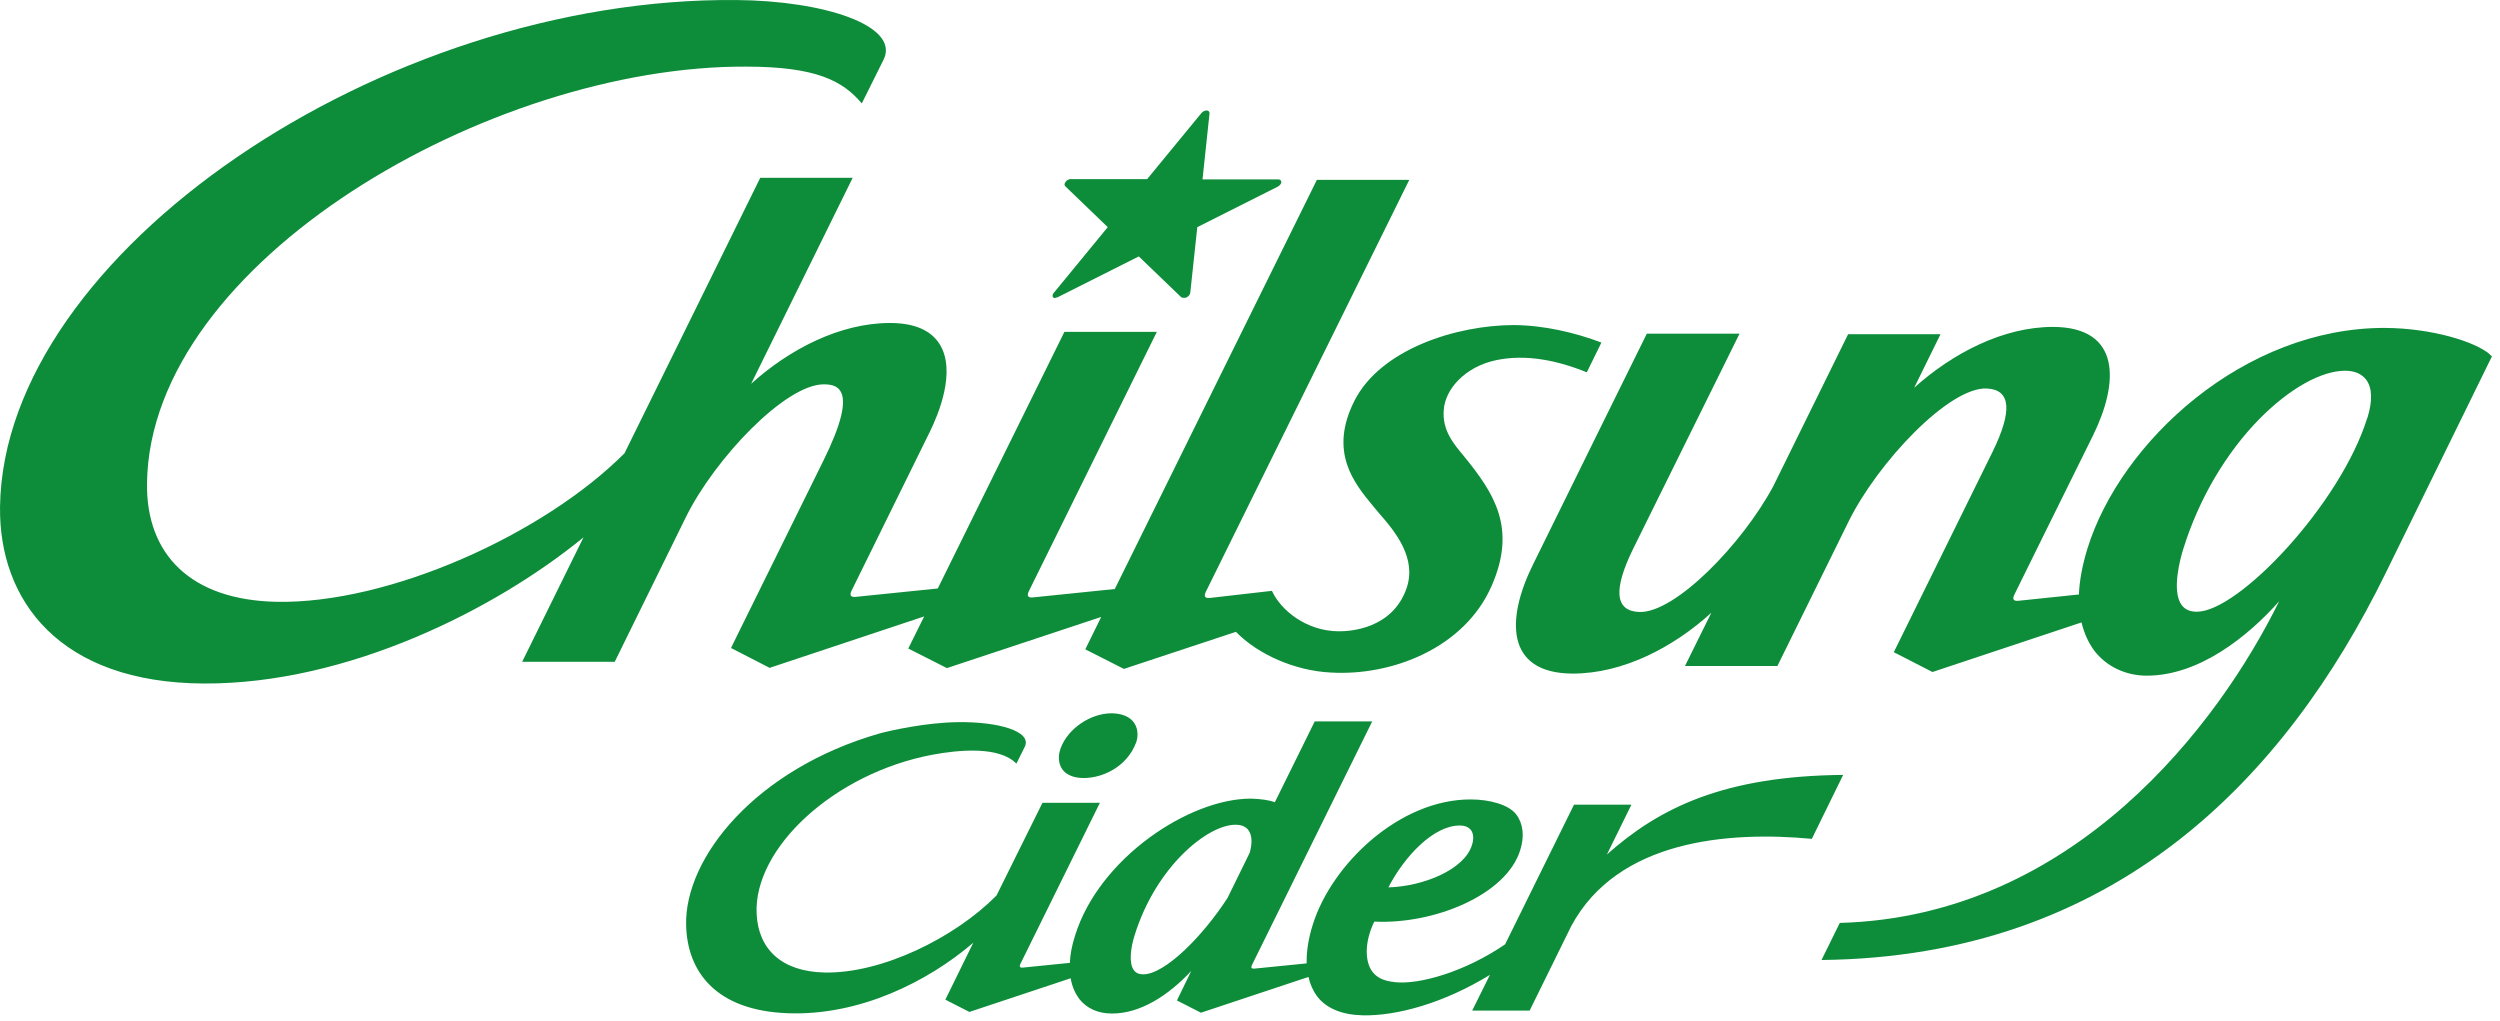
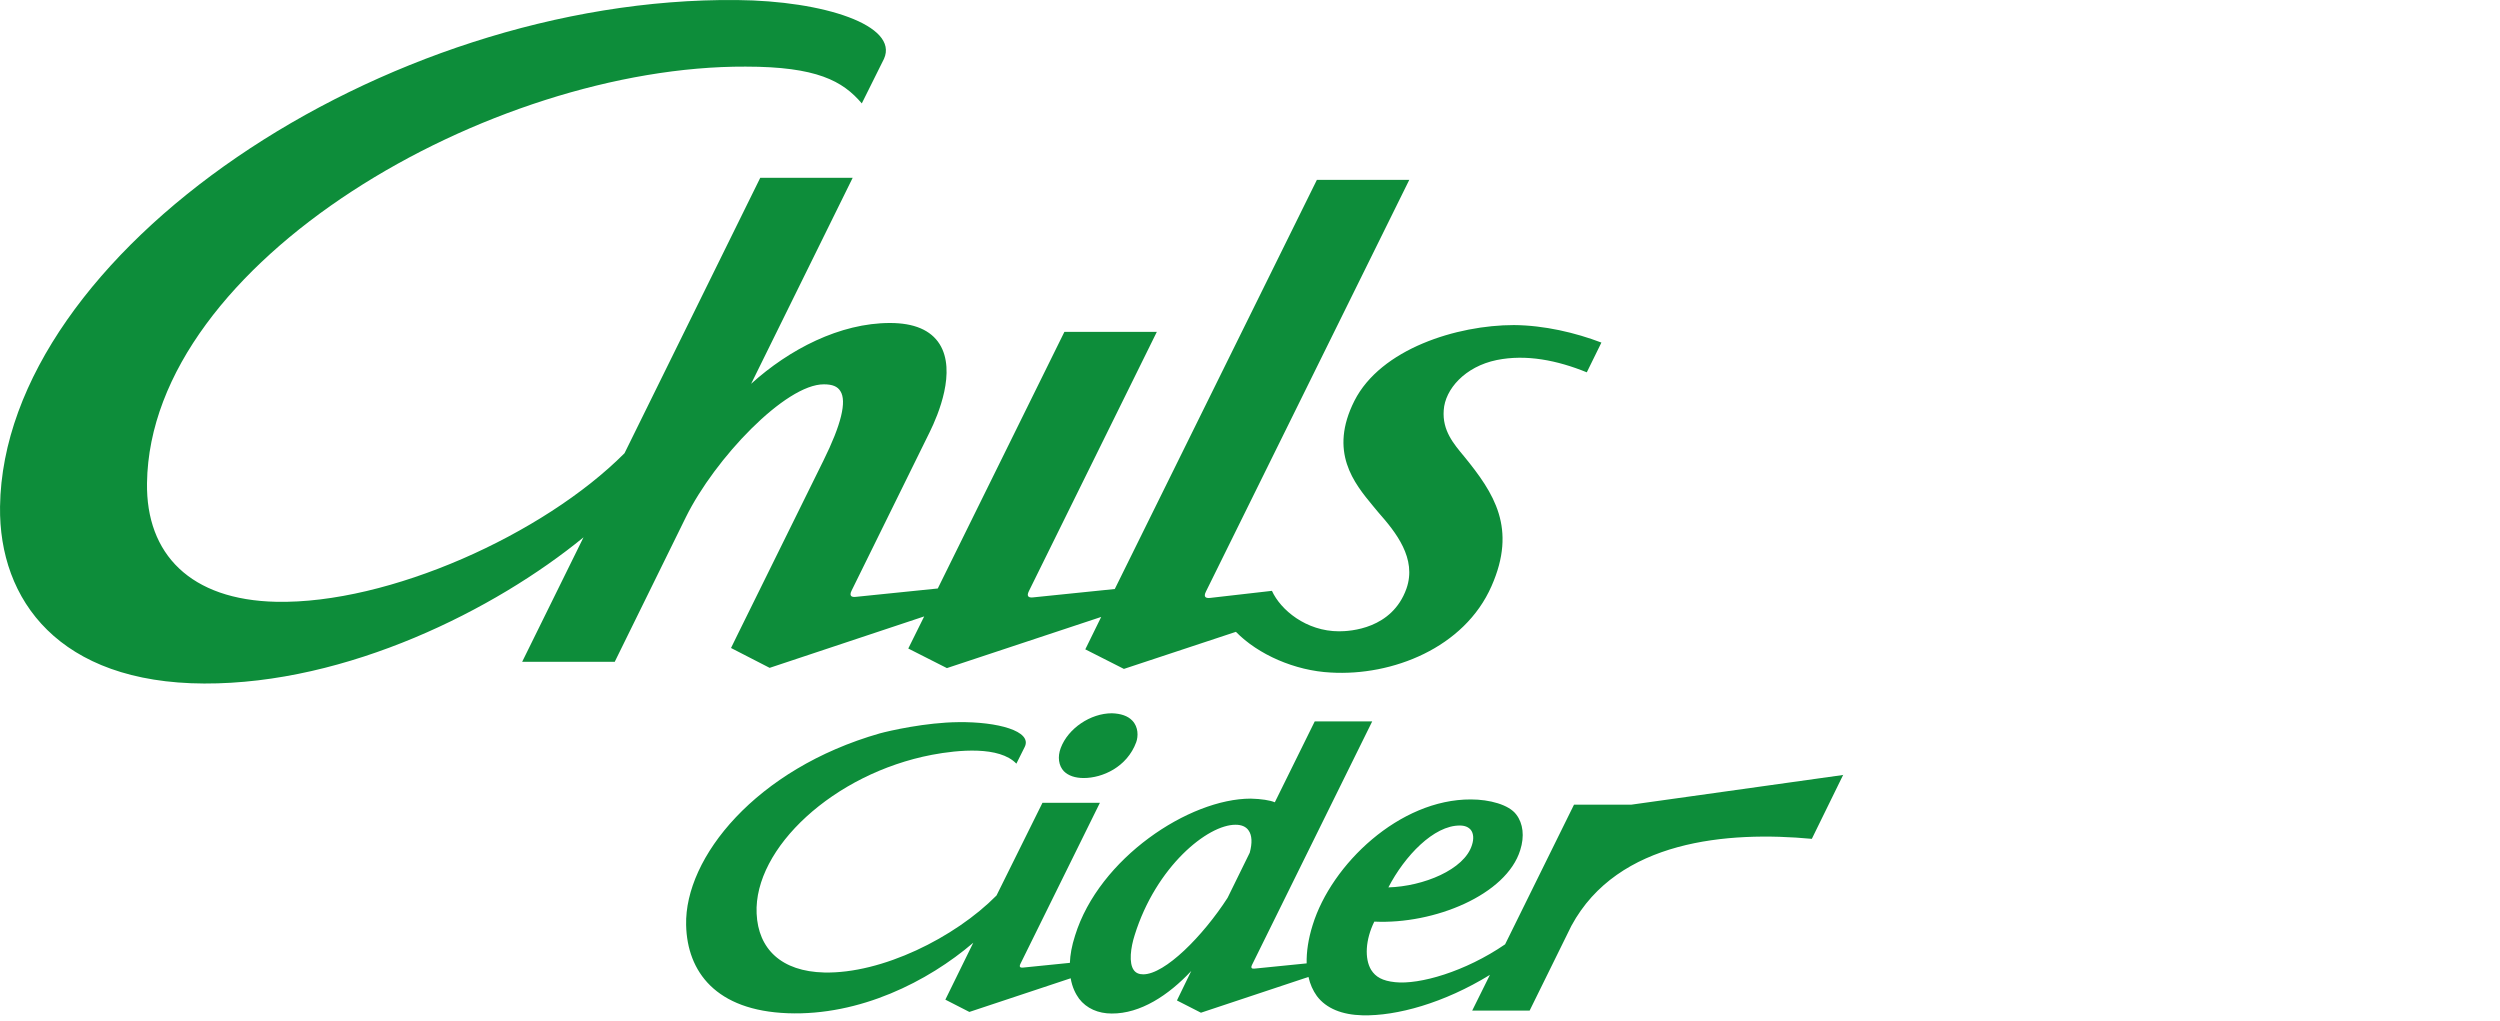
<svg xmlns="http://www.w3.org/2000/svg" viewBox="0 0 71 29" fill="none">
-   <path d="M67.227 11.879C66.47 14.311 63.579 17.373 62.392 17.373C62.2 17.373 62.059 17.314 61.962 17.187C61.666 16.794 61.918 15.86 62.007 15.586C62.444 14.177 63.215 12.865 64.179 11.886C65.025 11.034 65.922 10.529 66.604 10.529C66.871 10.529 67.071 10.618 67.197 10.781C67.375 11.011 67.382 11.389 67.234 11.871M70.711 10.062C70.289 9.699 69.058 9.321 67.738 9.313C63.727 9.299 60.227 12.546 59.286 15.571C59.13 16.075 59.056 16.513 59.041 16.883L57.336 17.061C57.217 17.076 57.128 17.047 57.21 16.883C57.21 16.883 59.049 13.154 59.434 12.383C60.19 10.855 60.235 9.291 58.307 9.284C56.884 9.284 55.453 10.033 54.363 11.011L55.111 9.491H52.487L50.366 13.799C49.491 15.438 47.571 17.425 46.548 17.38C45.866 17.351 45.806 16.75 46.392 15.564C46.978 14.377 49.403 9.476 49.403 9.476H46.77C46.77 9.476 44.287 14.503 43.538 16.031C42.781 17.558 42.737 19.123 44.665 19.13C46.088 19.13 47.519 18.389 48.602 17.402L47.853 18.915H50.478L52.502 14.807C53.325 13.139 55.356 10.982 56.424 11.034C57.106 11.063 57.165 11.664 56.58 12.85C55.994 14.036 53.784 18.522 53.784 18.522L54.882 19.085L59.115 17.677C59.197 18.018 59.33 18.277 59.471 18.47C59.812 18.922 60.361 19.189 60.969 19.189C62.459 19.189 63.846 18.07 64.728 17.076C63.008 20.568 58.9 26.025 52.25 26.211L51.731 27.264C60.05 27.175 64.891 22.118 67.753 16.275C70.615 10.433 70.771 10.121 70.771 10.121L70.711 10.07V10.062Z" fill="#0D8D3A" />
  <path d="M17.454 18.804L19.478 14.689C20.301 13.021 22.31 10.908 23.4 10.915C23.638 10.915 23.786 10.974 23.867 11.108C24.053 11.397 23.89 12.064 23.386 13.08L20.931 18.055L20.761 18.403L21.858 18.967L26.247 17.506L25.795 18.418L26.892 18.974L31.274 17.521L30.852 18.381L30.822 18.441L31.919 18.997L35.1 17.944C35.73 18.589 36.776 19.049 37.792 19.1C39.534 19.204 41.588 18.403 42.359 16.646C43.086 15 42.433 14.007 41.58 12.961C41.284 12.605 40.958 12.227 41.002 11.649C41.039 11.056 41.603 10.411 42.507 10.225C43.345 10.055 44.227 10.233 45.065 10.574L45.48 9.729C44.739 9.447 43.857 9.239 42.996 9.232C41.38 9.232 39.215 9.907 38.466 11.382C37.732 12.835 38.452 13.717 39 14.377L39.148 14.555C39.638 15.111 40.246 15.86 39.942 16.72C39.534 17.862 38.348 17.929 38.029 17.929C37.095 17.929 36.368 17.321 36.123 16.78L34.374 16.98C34.255 16.995 34.166 16.965 34.248 16.802L40.023 5.109H37.399L31.66 16.728L29.347 16.965C29.228 16.98 29.139 16.95 29.221 16.787L32.854 9.425H30.229L26.633 16.713L24.312 16.95C24.194 16.965 24.105 16.935 24.186 16.772L26.403 12.272C26.648 11.775 27.167 10.544 26.685 9.773C26.433 9.373 25.958 9.173 25.276 9.173C23.853 9.173 22.414 9.921 21.332 10.9L24.216 5.05H21.591L17.736 12.872C15.43 15.186 11.033 17.158 7.845 17.091C5.413 17.039 4.145 15.742 4.175 13.717C4.264 7.423 13.94 1.862 21.176 1.892C23.193 1.892 23.934 2.299 24.475 2.937L25.106 1.669C25.528 0.72 23.4 0.023 20.924 0.001C10.87 -0.095 0.104 7.2 0.001 14.385C-0.036 17.047 1.684 19.397 5.799 19.412C9.862 19.427 14.066 17.314 16.572 15.26L14.829 18.796H17.454V18.804Z" fill="#0D8D3A" />
  <path d="M30.125 21.243C30.029 21.495 30.066 21.747 30.214 21.903C30.34 22.029 30.533 22.096 30.778 22.096C31.311 22.096 32.008 21.784 32.268 21.08C32.327 20.917 32.335 20.65 32.157 20.465C32.031 20.331 31.83 20.265 31.578 20.257C30.97 20.257 30.333 20.687 30.125 21.243Z" fill="#0D8D3A" />
-   <path d="M29.977 8.453C29.977 8.453 30.029 8.453 30.058 8.431L32.342 7.282L33.551 8.446C33.551 8.446 33.64 8.476 33.699 8.446C33.758 8.416 33.795 8.364 33.803 8.32L34.003 6.451L36.286 5.302C36.346 5.273 36.383 5.221 36.39 5.176C36.39 5.132 36.361 5.095 36.309 5.095H34.151L34.351 3.219C34.351 3.174 34.322 3.137 34.27 3.137C34.218 3.137 34.151 3.167 34.114 3.219L32.579 5.087H30.422C30.37 5.08 30.303 5.109 30.266 5.161C30.229 5.206 30.221 5.258 30.251 5.287L31.46 6.451L29.925 8.32C29.888 8.364 29.881 8.416 29.91 8.446C29.925 8.461 29.947 8.468 29.977 8.468" fill="#0D8D3A" />
-   <path d="M35.493 24.216L34.863 25.499C34.159 26.589 33.084 27.671 32.468 27.671C32.349 27.671 32.261 27.634 32.201 27.553C32.053 27.352 32.112 26.908 32.224 26.559C32.831 24.609 34.3 23.416 35.093 23.423C35.256 23.423 35.382 23.475 35.456 23.579C35.56 23.72 35.567 23.942 35.493 24.216ZM41.462 23.445C41.603 23.445 41.706 23.49 41.773 23.571C41.847 23.668 41.862 23.823 41.803 24.001C41.588 24.698 40.424 25.173 39.43 25.202C39.89 24.313 40.72 23.438 41.462 23.445ZM52.361 22.007C48.972 22.036 47.134 22.934 45.636 24.268L46.333 22.852H44.702L42.745 26.819C41.61 27.597 40.313 27.968 39.623 27.894C39.26 27.857 39.067 27.745 38.941 27.545C38.748 27.227 38.778 26.685 39.03 26.174C40.728 26.255 42.782 25.417 43.175 24.142C43.3 23.749 43.256 23.386 43.063 23.134C42.856 22.852 42.3 22.704 41.773 22.704C39.749 22.696 37.814 24.543 37.28 26.27C37.154 26.67 37.102 27.034 37.109 27.36L35.634 27.508C35.56 27.516 35.508 27.501 35.56 27.397L38.971 20.487H37.339L36.205 22.785C36.064 22.726 35.819 22.689 35.523 22.681C33.773 22.681 31.215 24.372 30.533 26.567C30.437 26.863 30.392 27.123 30.385 27.345L29.058 27.479C28.983 27.486 28.931 27.471 28.983 27.367L31.237 22.8H29.606L28.301 25.432C27.115 26.633 25.039 27.657 23.408 27.619C22.192 27.59 21.532 26.952 21.488 25.944C21.406 24.09 23.675 21.97 26.47 21.436C27.219 21.295 28.383 21.184 28.865 21.688L29.102 21.213C29.325 20.761 28.323 20.494 27.219 20.509C26.292 20.517 25.261 20.754 24.987 20.828C21.465 21.836 19.441 24.357 19.486 26.27C19.515 27.597 20.331 28.702 22.377 28.776C24.416 28.85 26.351 27.879 27.641 26.774L26.848 28.39L27.53 28.739L30.407 27.783C30.451 28.042 30.548 28.227 30.644 28.361C30.859 28.643 31.193 28.784 31.571 28.784C32.387 28.791 33.187 28.265 33.832 27.575L33.425 28.413L34.107 28.761L37.161 27.745C37.206 27.953 37.288 28.131 37.399 28.287C37.666 28.643 38.118 28.821 38.696 28.835C39.667 28.858 41.01 28.487 42.314 27.686L41.81 28.702H43.441L44.628 26.292C45.947 23.853 49.076 23.601 51.456 23.823L52.346 22.007H52.361Z" fill="#0D8D3A" />
+   <path d="M35.493 24.216L34.863 25.499C34.159 26.589 33.084 27.671 32.468 27.671C32.349 27.671 32.261 27.634 32.201 27.553C32.053 27.352 32.112 26.908 32.224 26.559C32.831 24.609 34.3 23.416 35.093 23.423C35.256 23.423 35.382 23.475 35.456 23.579C35.56 23.72 35.567 23.942 35.493 24.216ZM41.462 23.445C41.603 23.445 41.706 23.49 41.773 23.571C41.847 23.668 41.862 23.823 41.803 24.001C41.588 24.698 40.424 25.173 39.43 25.202C39.89 24.313 40.72 23.438 41.462 23.445ZM52.361 22.007L46.333 22.852H44.702L42.745 26.819C41.61 27.597 40.313 27.968 39.623 27.894C39.26 27.857 39.067 27.745 38.941 27.545C38.748 27.227 38.778 26.685 39.03 26.174C40.728 26.255 42.782 25.417 43.175 24.142C43.3 23.749 43.256 23.386 43.063 23.134C42.856 22.852 42.3 22.704 41.773 22.704C39.749 22.696 37.814 24.543 37.28 26.27C37.154 26.67 37.102 27.034 37.109 27.36L35.634 27.508C35.56 27.516 35.508 27.501 35.56 27.397L38.971 20.487H37.339L36.205 22.785C36.064 22.726 35.819 22.689 35.523 22.681C33.773 22.681 31.215 24.372 30.533 26.567C30.437 26.863 30.392 27.123 30.385 27.345L29.058 27.479C28.983 27.486 28.931 27.471 28.983 27.367L31.237 22.8H29.606L28.301 25.432C27.115 26.633 25.039 27.657 23.408 27.619C22.192 27.59 21.532 26.952 21.488 25.944C21.406 24.09 23.675 21.97 26.47 21.436C27.219 21.295 28.383 21.184 28.865 21.688L29.102 21.213C29.325 20.761 28.323 20.494 27.219 20.509C26.292 20.517 25.261 20.754 24.987 20.828C21.465 21.836 19.441 24.357 19.486 26.27C19.515 27.597 20.331 28.702 22.377 28.776C24.416 28.85 26.351 27.879 27.641 26.774L26.848 28.39L27.53 28.739L30.407 27.783C30.451 28.042 30.548 28.227 30.644 28.361C30.859 28.643 31.193 28.784 31.571 28.784C32.387 28.791 33.187 28.265 33.832 27.575L33.425 28.413L34.107 28.761L37.161 27.745C37.206 27.953 37.288 28.131 37.399 28.287C37.666 28.643 38.118 28.821 38.696 28.835C39.667 28.858 41.01 28.487 42.314 27.686L41.81 28.702H43.441L44.628 26.292C45.947 23.853 49.076 23.601 51.456 23.823L52.346 22.007H52.361Z" fill="#0D8D3A" />
</svg>